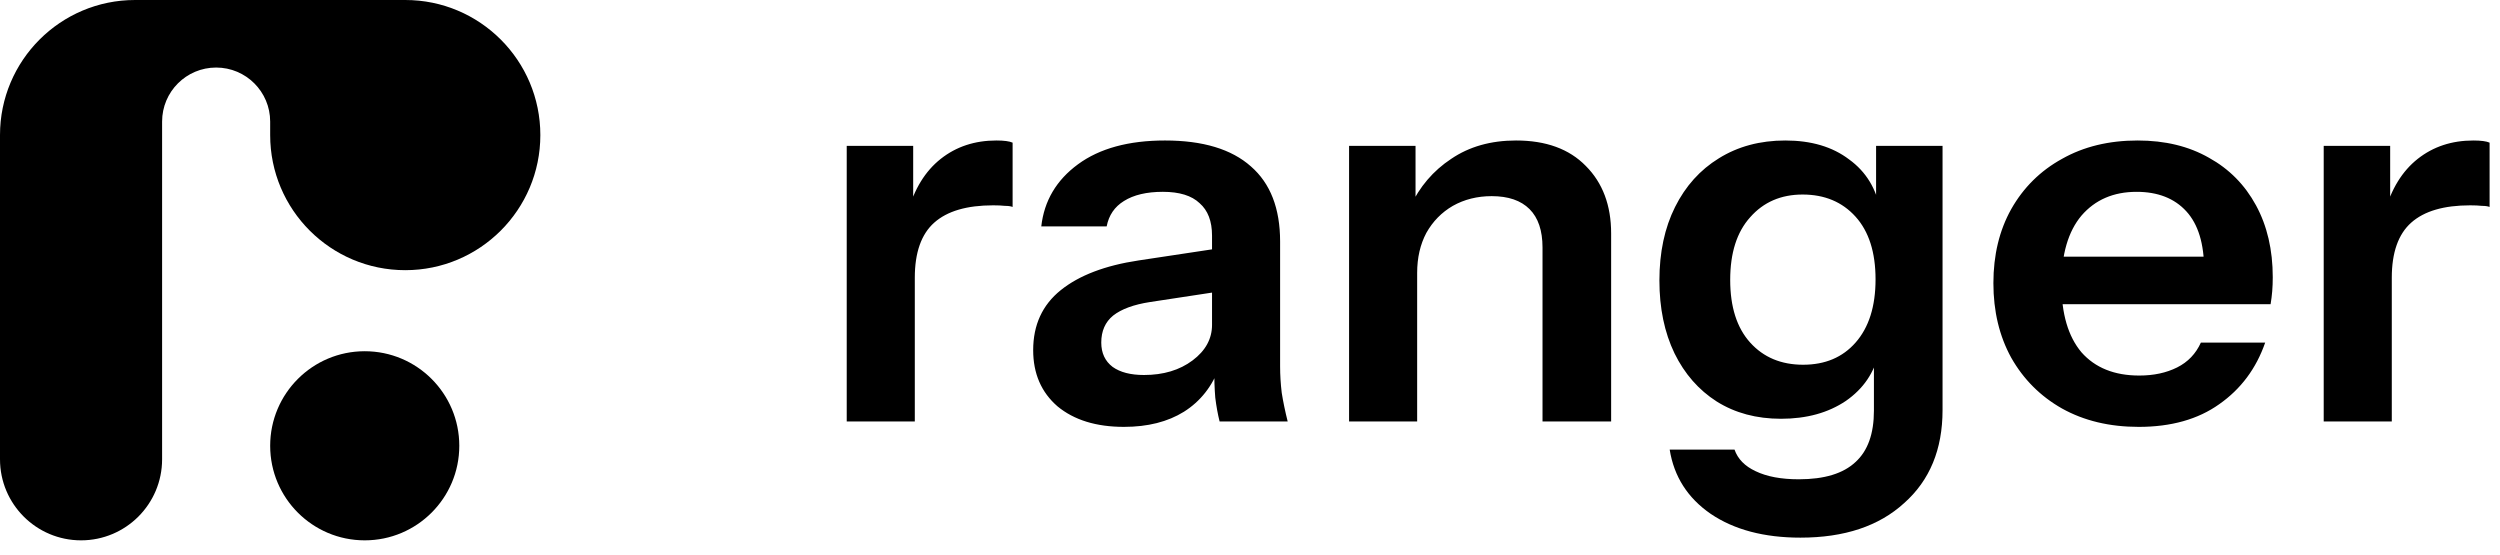
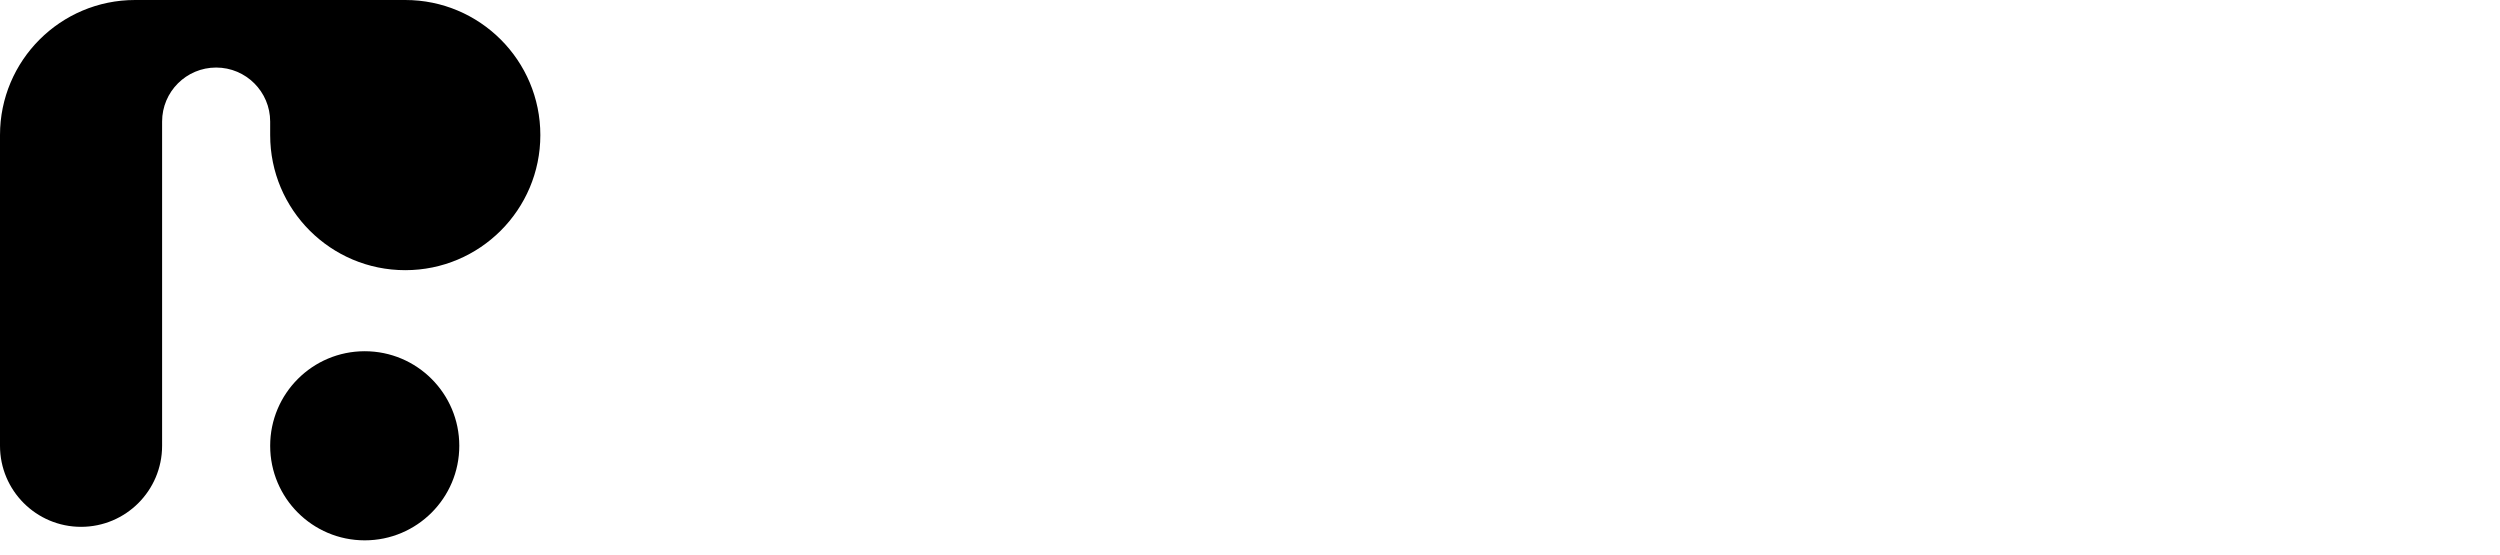
<svg xmlns="http://www.w3.org/2000/svg" fill="none" viewBox="0 0 694 154">
  <g fill="#000">
-     <path d="m235.05 117v-76.5h18.45v18.45h.45v58.05zm18.9-39.9-1.95-18.15c1.8-6.5 4.85-11.45 9.15-14.85s9.45-5.1 15.45-5.1c2.1 0 3.6.2 4.5.6v17.85c-.5-.2-1.2-.3-2.1-.3-.9-.1-2-.15-3.3-.15-7.3 0-12.75 1.6-16.35 4.8s-5.4 8.3-5.4 15.3zm84.611 39.9c-.5-2-.9-4.2-1.2-6.6-.2-2.4-.3-5.3-.3-8.7h-.6v-36.3c0-4-1.15-7-3.45-9-2.2-2.1-5.6-3.15-10.2-3.15-4.5 0-8.1.85-10.8 2.55-2.6 1.6-4.2 3.95-4.8 7.05h-18.15c.8-7.1 4.2-12.85 10.2-17.25s14.05-6.6 24.15-6.6c10.5 0 18.45 2.4 23.85 7.2 5.4 4.7 8.1 11.65 8.1 20.85v34.65c0 2.4.15 4.85.45 7.35.4 2.5.95 5.15 1.65 7.95zm-26.55 1.5c-7.7 0-13.85-1.9-18.45-5.7-4.5-3.9-6.75-9.1-6.75-15.6 0-7 2.55-12.55 7.65-16.65s12.3-6.85 21.6-8.25l23.85-3.6v12l-20.7 3.15c-4.5.7-7.9 1.95-10.2 3.75-2.2 1.8-3.3 4.3-3.3 7.5 0 2.9 1.05 5.15 3.15 6.75 2.1 1.5 5 2.25 8.7 2.25 5.4 0 9.9-1.35 13.5-4.05s5.4-6 5.4-9.9l2.1 11.55c-2 5.5-5.3 9.7-9.9 12.6-4.5 2.8-10.05 4.2-16.65 4.2zm62.492-1.5v-76.5h18.45v18h.45v58.5zm53.7 0v-48.3c0-4.7-1.2-8.25-3.6-10.65s-5.9-3.6-10.5-3.6c-4 0-7.6.9-10.8 2.7-3.1 1.8-5.55 4.3-7.35 7.5-1.7 3.2-2.55 6.9-2.55 11.1l-1.95-18.3c2.6-5.6 6.4-10.05 11.4-13.35 5-3.4 11-5.1 18-5.1 8.3 0 14.75 2.35 19.35 7.05 4.7 4.7 7.05 10.95 7.05 18.75v52.2zm71.599 32.25c-10.1 0-18.4-2.2-24.9-6.6-6.4-4.4-10.2-10.35-11.4-17.85h18c.9 2.6 2.85 4.6 5.85 6 3.1 1.5 7.1 2.25 12 2.25 7.1 0 12.35-1.6 15.75-4.8 3.4-3.1 5.1-7.85 5.1-14.25v-16.5l1.35.3c-1.2 5.6-4.25 10.1-9.15 13.5-4.9 3.3-10.9 4.95-18 4.95-6.8 0-12.75-1.6-17.85-4.8-5-3.2-8.9-7.65-11.7-13.35-2.8-5.8-4.2-12.55-4.2-20.25 0-7.8 1.45-14.6 4.35-20.4s6.95-10.3 12.15-13.5c5.3-3.3 11.45-4.95 18.45-4.95 7.2 0 13.1 1.75 17.7 5.25 4.7 3.4 7.6 8.15 8.7 14.25l-1.2.15v-18.15h18.45v73.35c0 10.9-3.55 19.5-10.65 25.8-7 6.4-16.6 9.6-28.8 9.6zm.75-48c6.1 0 10.95-2.05 14.55-6.15 3.7-4.2 5.55-10.05 5.55-17.55s-1.85-13.3-5.55-17.4-8.6-6.15-14.7-6.15c-6 0-10.85 2.1-14.55 6.3-3.7 4.1-5.55 9.9-5.55 17.4s1.85 13.3 5.55 17.4 8.6 6.15 14.7 6.15zm93.164 17.25c-8.1 0-15.2-1.7-21.3-5.1-6-3.4-10.7-8.1-14.1-14.1-3.3-6-4.95-12.9-4.95-20.7s1.65-14.65 4.95-20.55c3.4-6 8.1-10.65 14.1-13.95 6-3.4 13-5.1 21-5.1 7.6 0 14.2 1.6 19.8 4.8 5.6 3.1 9.95 7.5 13.05 13.2s4.65 12.35 4.65 19.95c0 1.4-.05 2.7-.15 3.9s-.25 2.4-.45 3.6h-65.25v-13.2h50.7l-3.9 3.6c0-7.2-1.65-12.6-4.95-16.2s-7.9-5.4-13.8-5.4c-6.4 0-11.5 2.2-15.3 6.6-3.7 4.4-5.55 10.75-5.55 19.05 0 8.2 1.85 14.5 5.55 18.9 3.8 4.3 9.15 6.45 16.05 6.45 4 0 7.5-.75 10.5-2.25s5.2-3.8 6.6-6.9h17.85c-2.5 7.2-6.75 12.9-12.75 17.1-5.9 4.2-13.35 6.3-22.35 6.3zm51.344-1.5v-76.5h18.45v18.45h.45v58.05zm18.9-39.9-1.95-18.15c1.8-6.5 4.85-11.45 9.15-14.85s9.45-5.1 15.45-5.1c2.1 0 3.6.2 4.5.6v17.85c-.5-.2-1.2-.3-2.1-.3-.9-.1-2-.15-3.3-.15-7.3 0-12.75 1.6-16.35 4.8s-5.4 8.3-5.4 15.3z" />
-     <path clip-rule="evenodd" d="m0 37.5c0-20.711 16.789-37.5 37.5-37.5h75c20.711 0 37.5 16.789 37.5 37.5s-16.789 37.5-37.5 37.5c-20.711 0-37.5-16.789-37.5-37.5l0-.087v-3.663c0-8.284-6.716-15-15-15s-15 6.716-15 15v3.75h-0v90c0 12.426-10.074 22.5-22.5 22.5s-22.5-10.074-22.5-22.5zm101.25 112.5c14.497 0 26.25-11.752 26.25-26.25 0-14.497-11.753-26.25-26.25-26.25-14.498 0-26.25 11.753-26.25 26.25 0 14.498 11.752 26.25 26.25 26.25z" fill-rule="evenodd" />
+     <path clip-rule="evenodd" d="m0 37.5c0-20.711 16.789-37.5 37.5-37.5h75c20.711 0 37.5 16.789 37.5 37.5s-16.789 37.5-37.5 37.5c-20.711 0-37.5-16.789-37.5-37.5l0-.087v-3.663c0-8.284-6.716-15-15-15s-15 6.716-15 15h-0v90c0 12.426-10.074 22.5-22.5 22.5s-22.5-10.074-22.5-22.5zm101.25 112.5c14.497 0 26.25-11.752 26.25-26.25 0-14.497-11.753-26.25-26.25-26.25-14.498 0-26.25 11.753-26.25 26.25 0 14.498 11.752 26.25 26.25 26.25z" fill-rule="evenodd" />
  </g>
</svg>